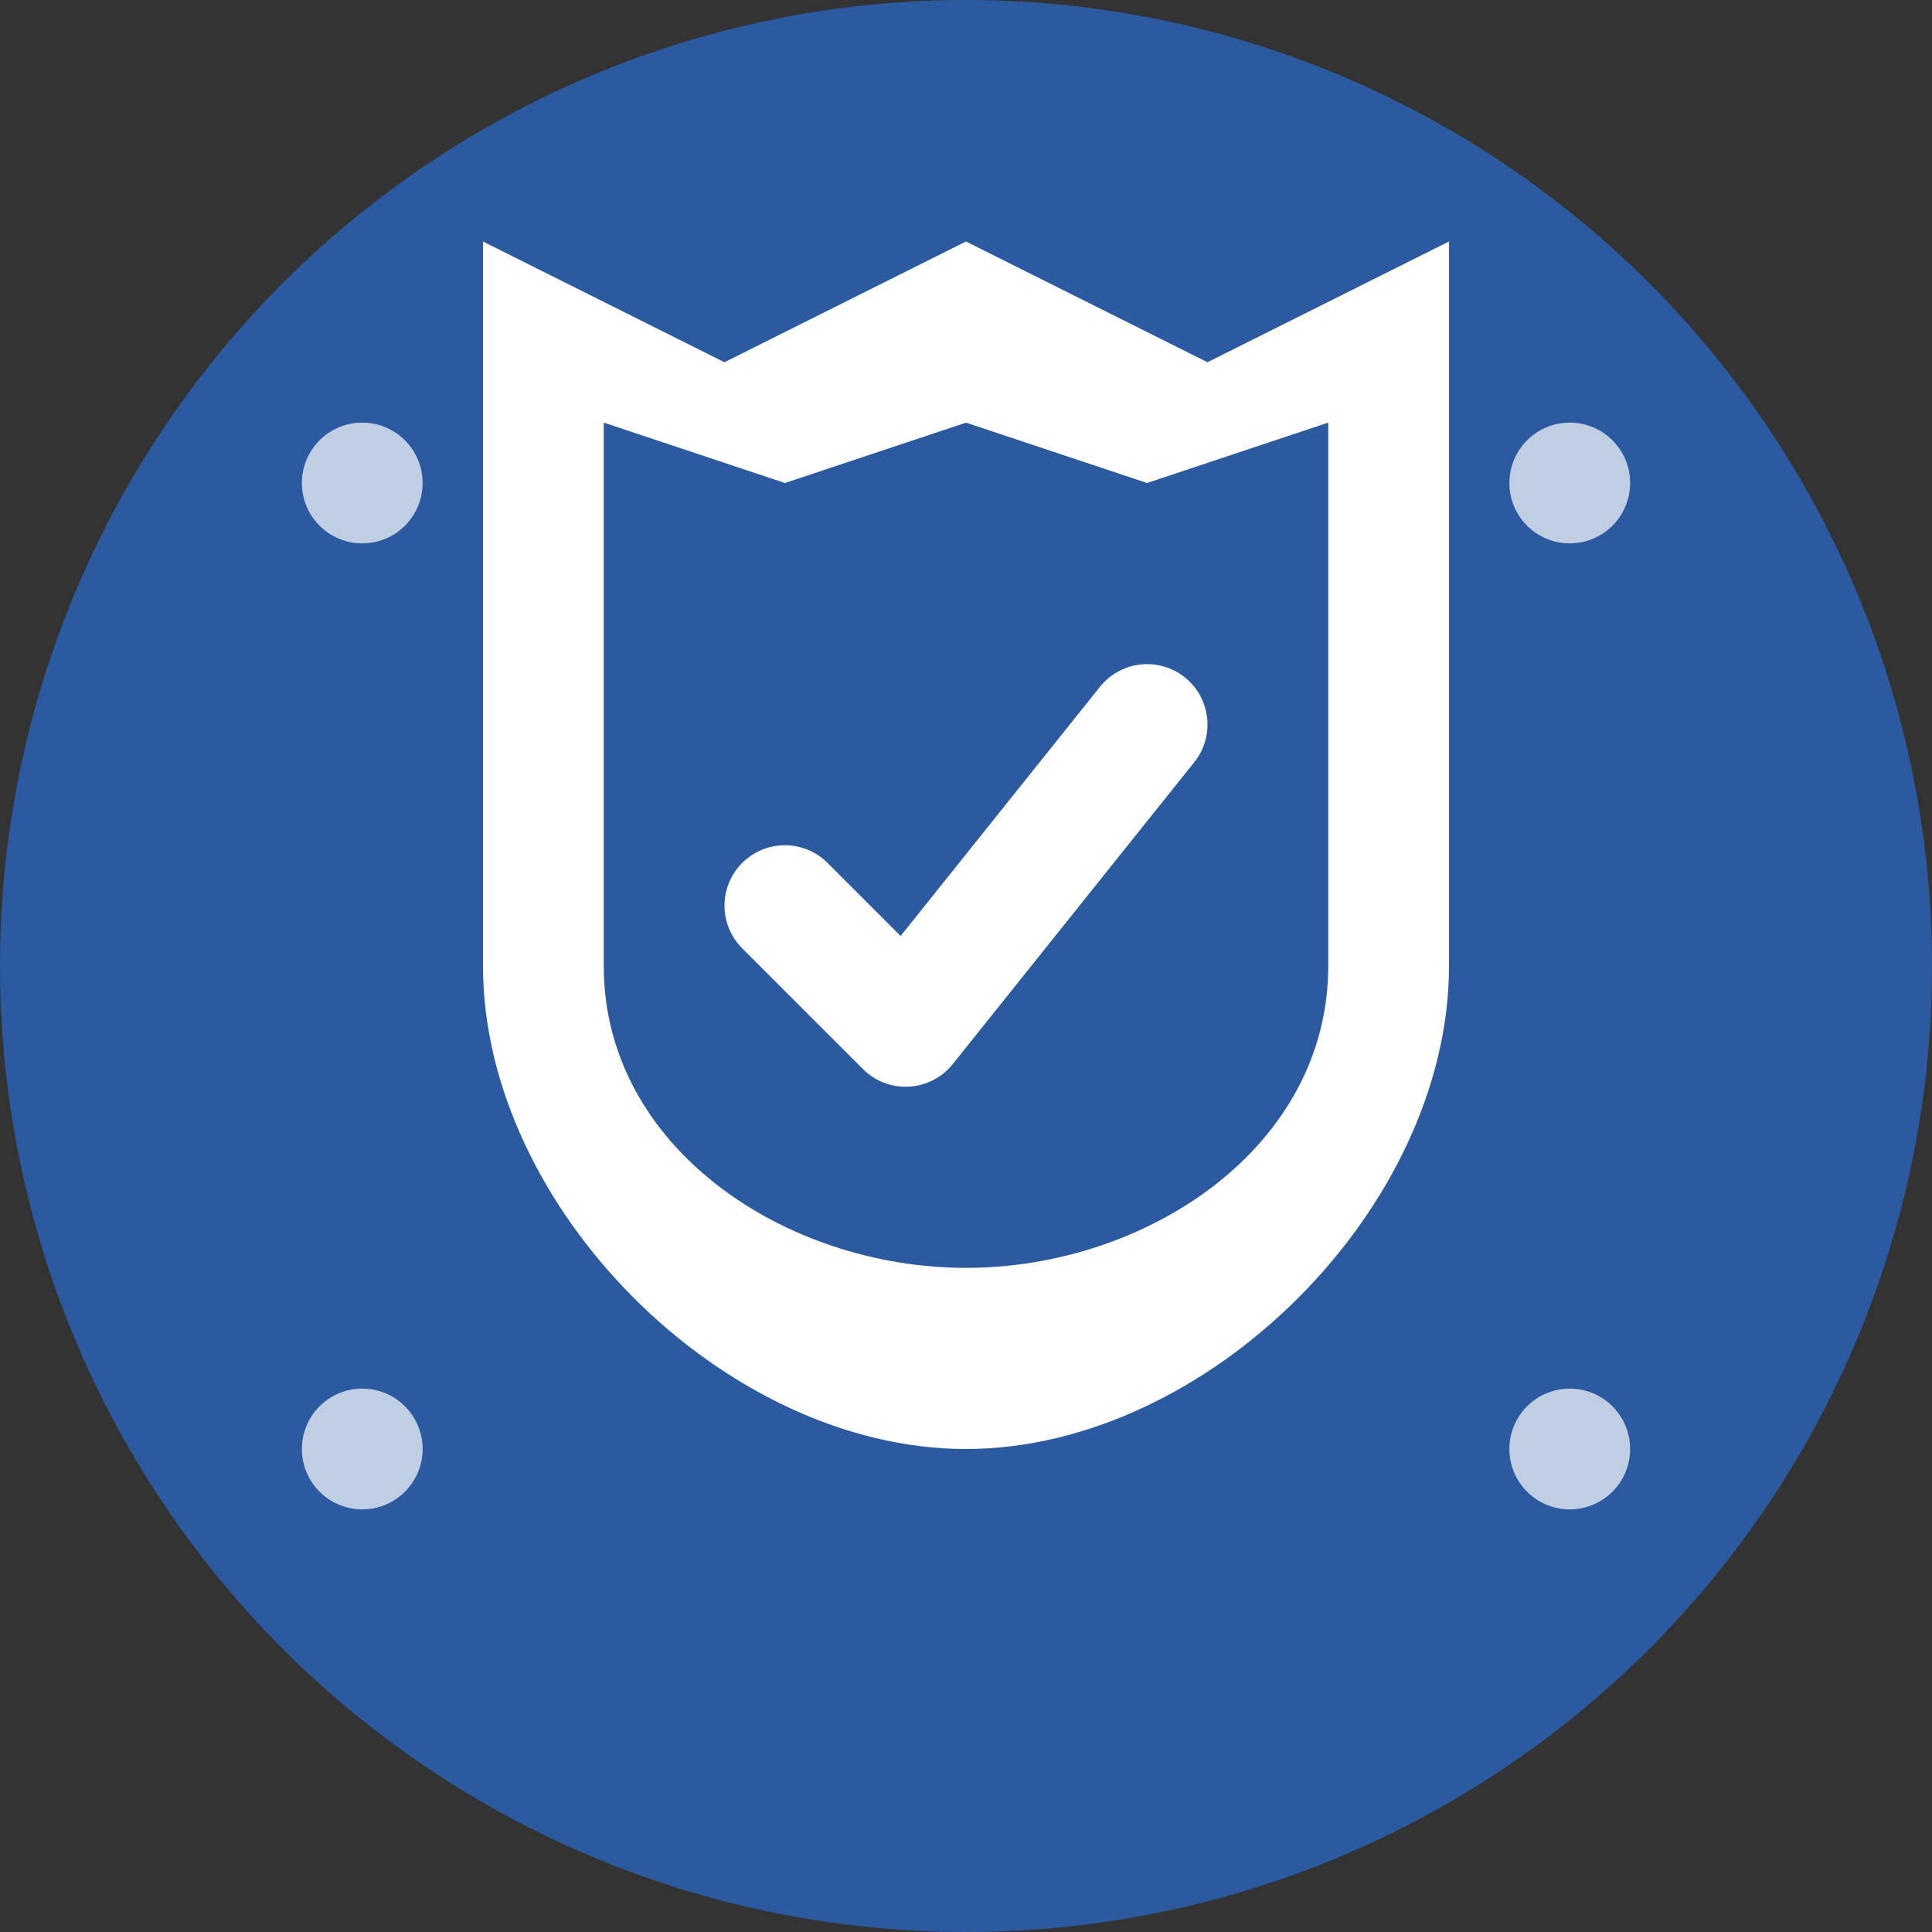
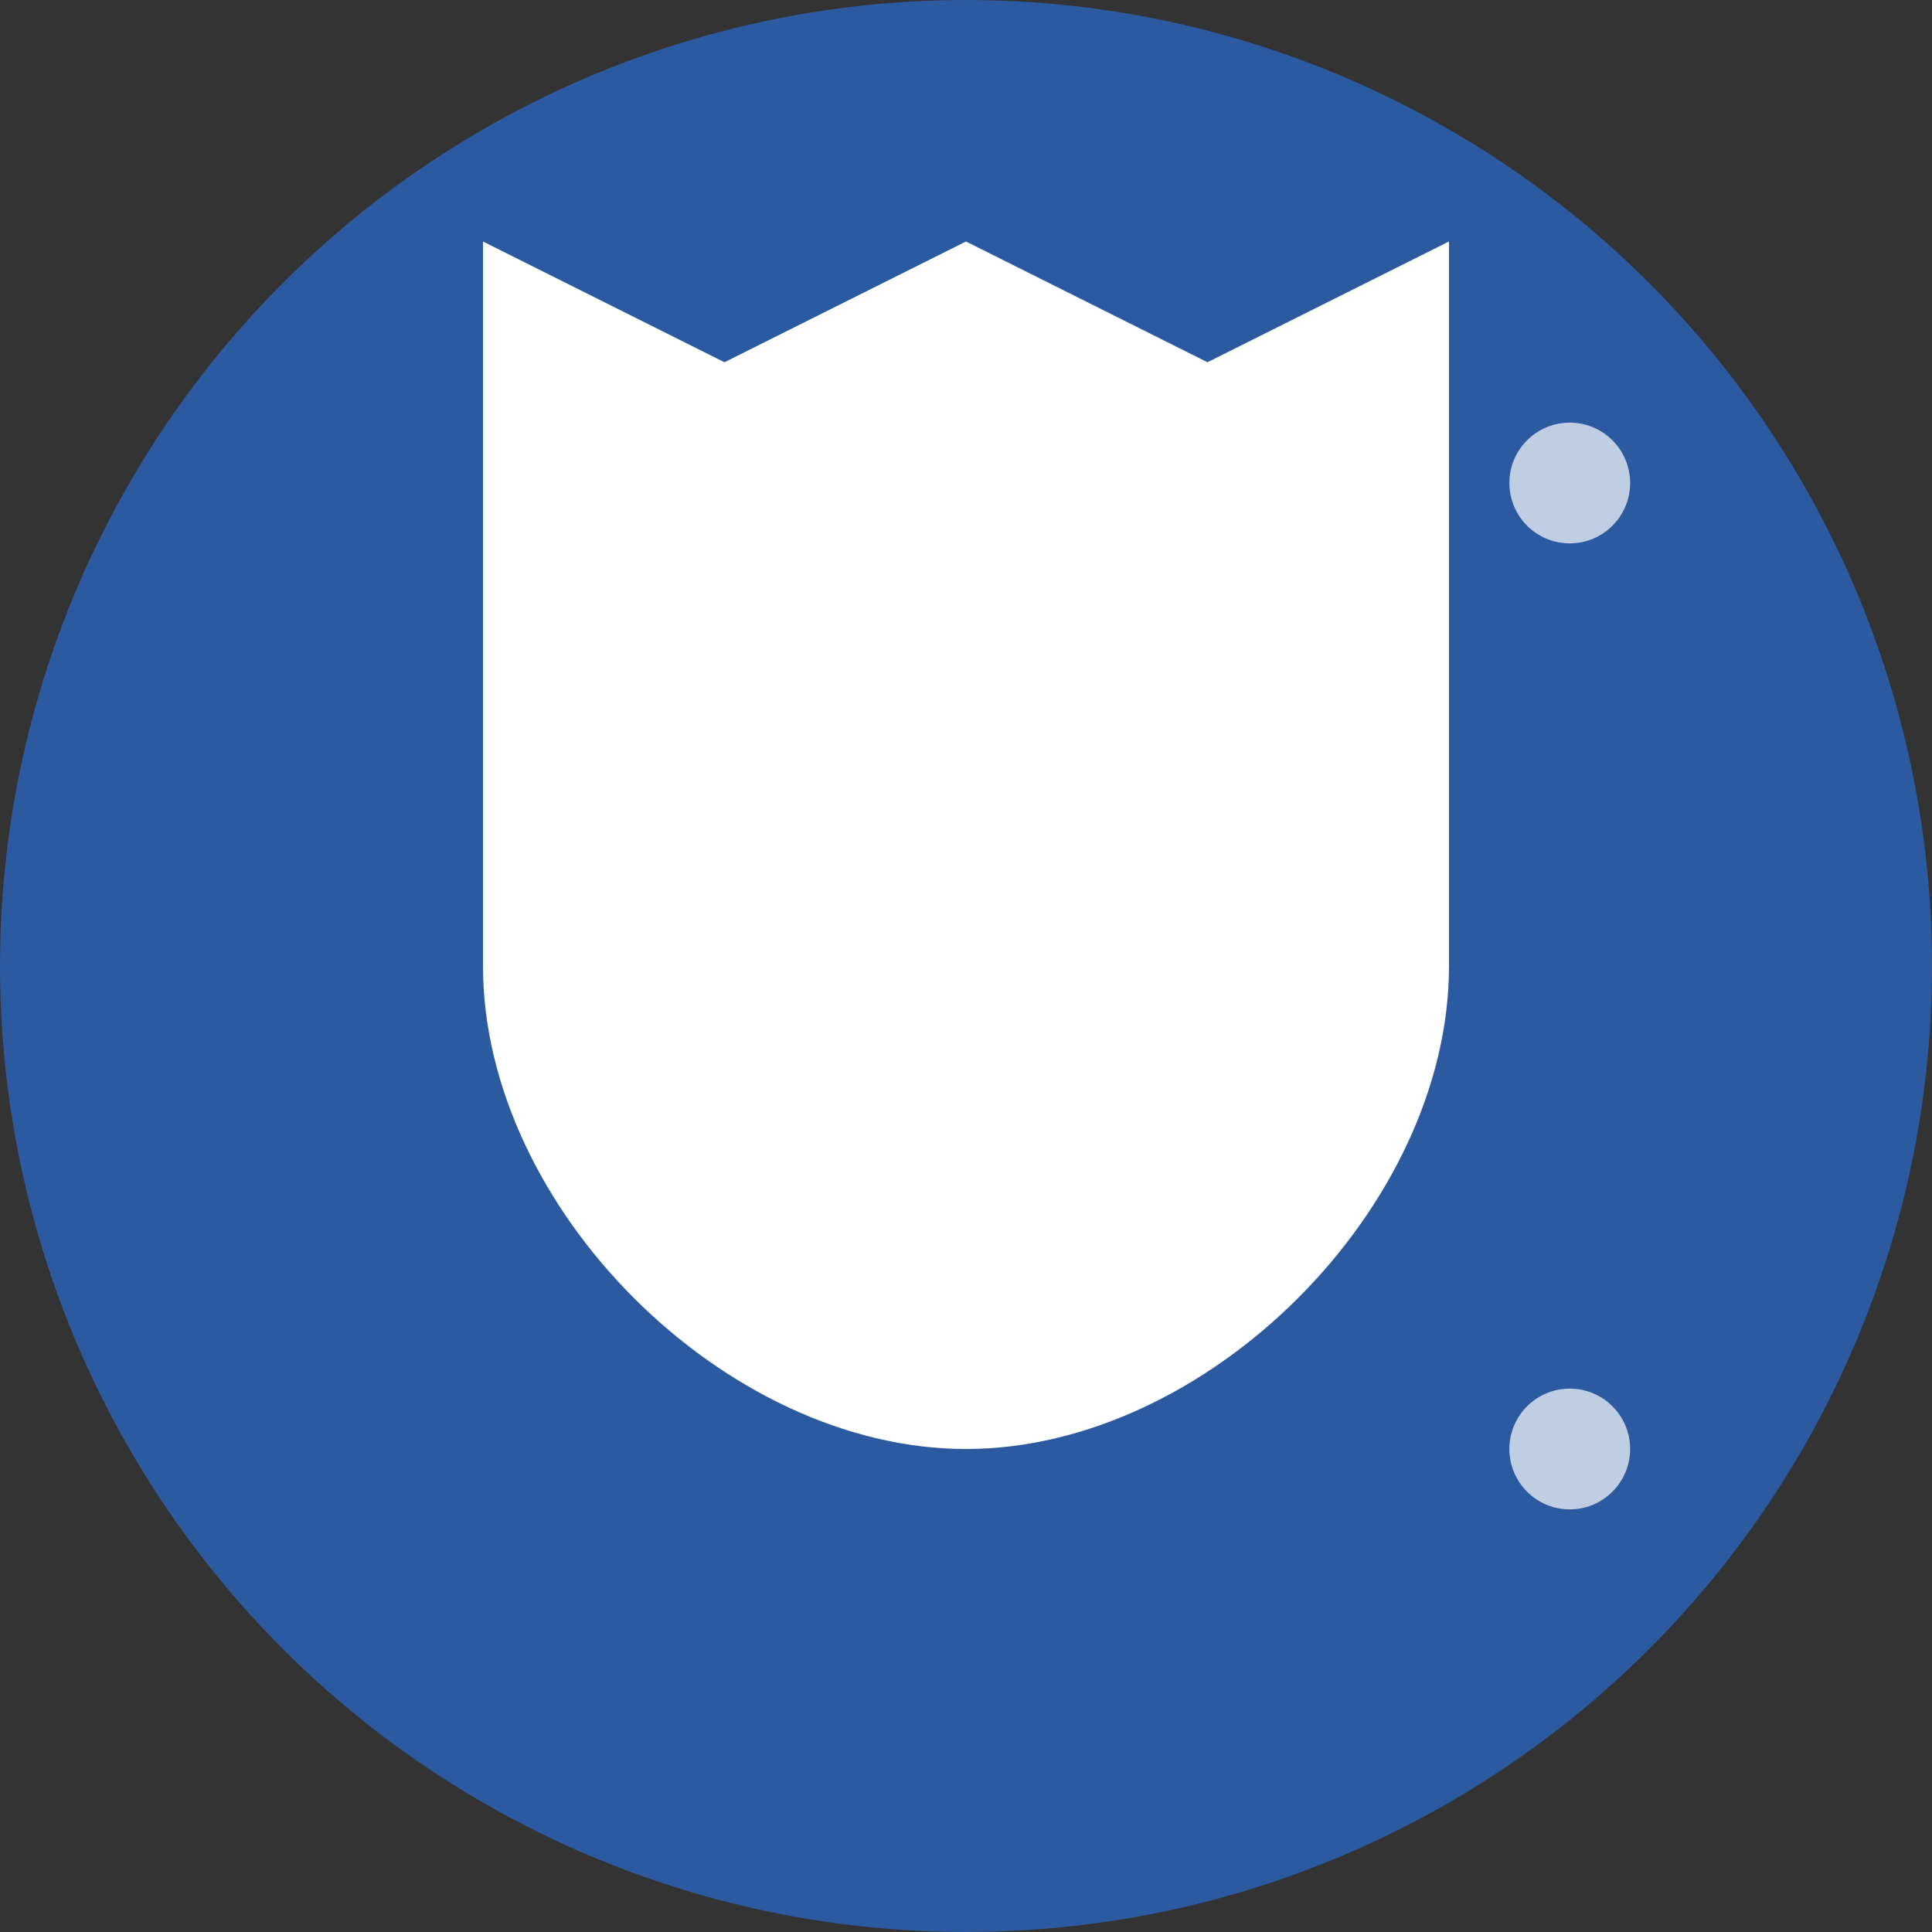
<svg xmlns="http://www.w3.org/2000/svg" width="32" height="32" viewBox="0 0 32 32">
  <rect x="0" y="0" width="32" height="32" fill="#333333" stroke="none" />
  <circle cx="16" cy="16" r="16" fill="#2c5aa0" />
  <path d="M16 4 L12 6 L8 4 L8 16 C8 20 12 24 16 24 C20 24 24 20 24 16 L24 4 L20 6 Z" fill="white" />
-   <path d="M16 7 L13 8 L10 7 L10 16 C10 19 13 21 16 21 C19 21 22 19 22 16 L22 7 L19 8 Z" fill="#2c5aa0" />
-   <path d="M13 15 L15 17 L19 12" stroke="white" stroke-width="2" fill="none" stroke-linecap="round" stroke-linejoin="round" />
-   <circle cx="6" cy="8" r="1" fill="white" opacity="0.7" />
  <circle cx="26" cy="8" r="1" fill="white" opacity="0.7" />
-   <circle cx="6" cy="24" r="1" fill="white" opacity="0.7" />
  <circle cx="26" cy="24" r="1" fill="white" opacity="0.7" />
</svg>